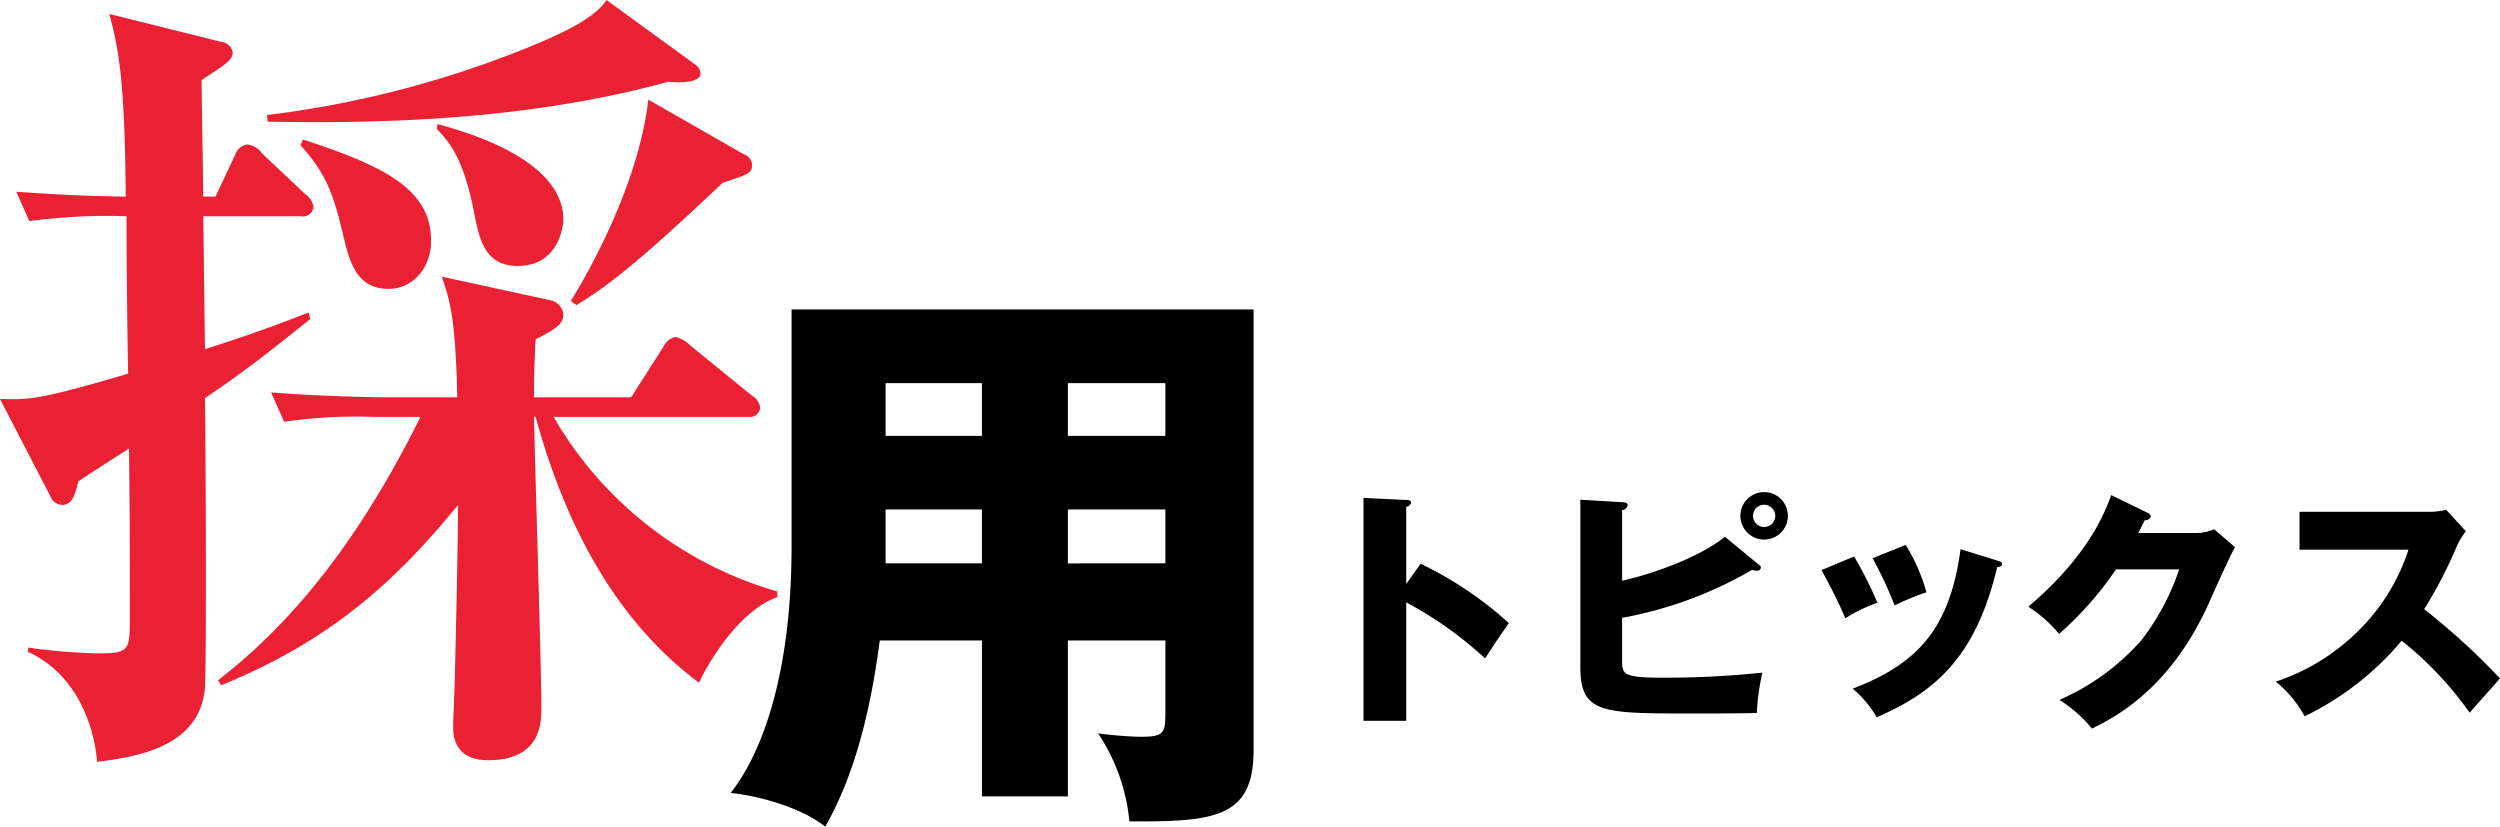
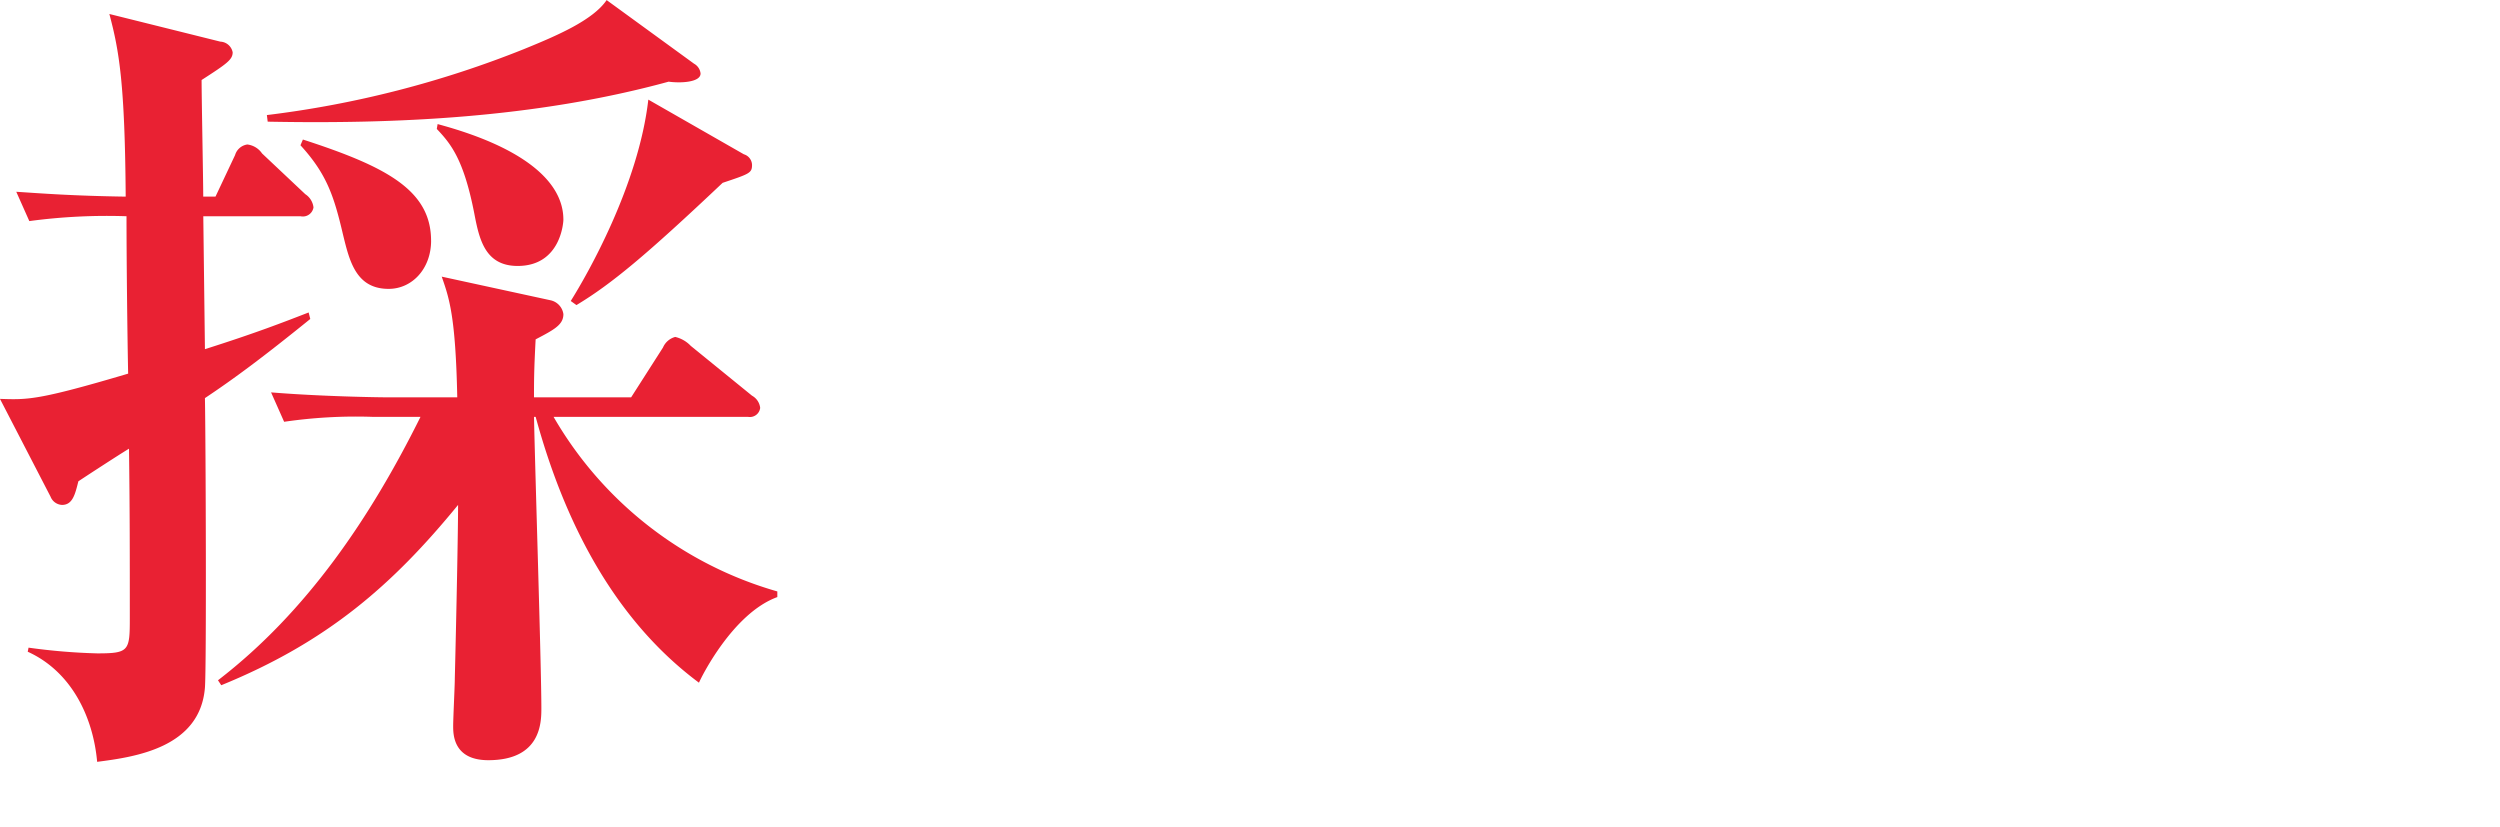
<svg xmlns="http://www.w3.org/2000/svg" id="topics_ttl.svg" width="257.469" height="85.12" viewBox="0 0 257.469 85.12">
  <defs>
    <style>
      .cls-1 {
        fill: #e92133;
      }

      .cls-1, .cls-2 {
        fill-rule: evenodd;
      }
    </style>
  </defs>
  <path id="採" class="cls-1" d="M269.7,1859.98a1.173,1.173,0,0,0-.841-1.09l-9.84-5.63c-1.009,8.82-6.308,18.06-7.99,20.74l0.589,0.42c3.616-2.18,7.149-5.12,15.054-12.59C269.449,1860.9,269.7,1860.82,269.7,1859.98Zm-5.3-9.41a1.309,1.309,0,0,0-.673-1.01l-9-6.55c-1.43,2.1-5.215,3.7-8.5,5.04a105.315,105.315,0,0,1-26.492,6.8l0.084,0.68c12.952,0.25,27.5-.34,41.295-4.12C262.3,1851.58,264.4,1851.49,264.4,1850.57Zm-14.13,15.04c0-3.95-4.2-7.48-12.952-9.83l-0.084.5c1.43,1.51,2.776,3.11,3.869,8.74,0.5,2.6,1.093,5.37,4.457,5.37C250.021,1870.39,250.273,1865.86,250.273,1865.61Zm-13.625,2.18c0-5.21-4.625-7.64-13.2-10.42l-0.252.59c2.691,2.94,3.448,5.21,4.373,9.16,0.673,2.77,1.346,5.63,4.71,5.63C234.714,1872.75,236.648,1870.65,236.648,1867.79Zm35.66,36.7v-0.58a38.983,38.983,0,0,1-23.044-17.98h20.017a1.069,1.069,0,0,0,1.261-.92,1.64,1.64,0,0,0-.841-1.26l-6.308-5.13a3.224,3.224,0,0,0-1.6-.92,1.906,1.906,0,0,0-1.261,1.09l-3.28,5.13H247.245c0-1.68,0-2.78.169-5.97,1.934-1.01,2.859-1.51,2.859-2.6a1.7,1.7,0,0,0-1.345-1.43l-11.186-2.43c0.757,2.18,1.43,4.03,1.6,12.43h-7.233c-0.925,0-6.813-.09-11.943-0.51l1.346,3.03a50.96,50.96,0,0,1,9.083-.51h4.962c-5.13,10.33-11.69,20.08-20.858,27.13l0.337,0.51c10.933-4.46,17.662-10.34,24.39-18.57,0,2.61-.168,11.09-0.337,17.89,0,0.76-.168,4.04-0.168,4.88s0,3.52,3.617,3.52c5.466,0,5.466-3.94,5.466-5.37,0-4.29-.672-25.28-0.757-29.99h0.169c2.859,10.5,7.905,20.75,16.82,27.38C264.4,1912.89,267.683,1906.17,272.308,1904.49Zm-47.771-40.14a1.875,1.875,0,0,0-.841-1.35l-4.457-4.2a2.138,2.138,0,0,0-1.514-.92,1.542,1.542,0,0,0-1.262,1.09l-2.018,4.28h-1.262c0-1.76-.168-10.08-0.168-12.01,2.607-1.68,3.2-2.1,3.2-2.85a1.348,1.348,0,0,0-1.261-1.1l-11.439-2.85c1.01,3.78,1.6,7.14,1.683,18.81-5.467-.08-8.663-0.33-11.27-0.5l1.345,3.02a59.948,59.948,0,0,1,10.009-.5c0,4.54.084,12.01,0.168,16.21-9.336,2.77-10.345,2.69-13.2,2.6l5.214,10.08a1.334,1.334,0,0,0,1.177.84c1.094,0,1.346-1.09,1.683-2.43,0.756-.51,4.373-2.86,5.214-3.36,0.084,6.3.084,10.92,0.084,17.47,0,3.36-.084,3.61-3.364,3.61a62.532,62.532,0,0,1-7.065-.59l-0.084.42c4.458,2.02,6.728,6.64,7.149,11.34,3.869-.5,10.6-1.43,11.1-7.64,0.168-2.1.084-25.37,0-29.82,3.027-2.02,5.971-4.2,10.849-8.15l-0.168-.67c-2.607,1.01-5.383,2.1-10.681,3.78l-0.169-13.69h10.009A1.109,1.109,0,0,0,224.537,1864.35Z" transform="translate(-192.25 -1843)" />
-   <path id="用" class="cls-2" d="M337.074,1903.14v-7.95a0.531,0.531,0,0,0,.494-0.42c0-.26-0.312-0.28-0.494-0.28l-4.4-.21v22.95h4.4v-12.19a38.8,38.8,0,0,1,8.121,5.77c1.145-1.76,1.275-1.95,2.446-3.64a37.763,37.763,0,0,0-9.084-6.11Zm32.826-4.86c-2.863,2.29-7.886,3.93-10.593,4.53v-7.28a0.612,0.612,0,0,0,.572-0.5c0-.2-0.182-0.28-0.572-0.31l-4.3-.26v17.21c0,4.81,2.16,4.81,11.531,4.81,1.952,0,4.763,0,6.637-.05a25.015,25.015,0,0,1,.573-4.16,93.859,93.859,0,0,1-10.542.52c-3.9,0-3.9-.44-3.9-1.82v-4.34a41.281,41.281,0,0,0,13.352-4.92c0.261,0.03.391,0.06,0.5,0.06a0.356,0.356,0,0,0,.442-0.32,0.4,0.4,0,0,0-.234-0.31Zm4.035-4.6a2.445,2.445,0,1,0,2.446,2.45A2.446,2.446,0,0,0,373.935,1893.68Zm0,1.3a1.156,1.156,0,0,1,1.145,1.15,1.137,1.137,0,0,1-1.145,1.14A1.145,1.145,0,1,1,373.935,1894.98Zm5.912,6.73c0.859,1.59,1.744,3.28,2.447,4.97a16.593,16.593,0,0,1,3.306-1.61,40.489,40.489,0,0,0-2.4-4.76Zm5.258-1.22a41.57,41.57,0,0,1,2.265,4.86,26.3,26.3,0,0,1,3.279-1.35,18.933,18.933,0,0,0-2.134-4.88Zm9.058-.93c-1.119,8.26-4.451,11.8-11.114,14.37a10.527,10.527,0,0,1,2.473,2.94c6.038-2.6,10.229-6.24,12.415-15.47,0.13,0,.5-0.02.5-0.28,0-.24-0.208-0.31-0.5-0.39Zm18.3-1.67c0.182-.31.26-0.52,0.677-1.32a0.588,0.588,0,0,0,.624-0.37,0.552,0.552,0,0,0-.338-0.39l-3.748-1.82c-0.573,1.56-2.213,6.14-8.538,11.49a14.173,14.173,0,0,1,3.176,2.81,35.46,35.46,0,0,0,5.856-6.65h6.508a24.874,24.874,0,0,1-3.879,7.28,24.062,24.062,0,0,1-8.459,6.16,13.911,13.911,0,0,1,3.358,2.96c2.29-1.14,8.069-4.03,12.077-13.02,0.6-1.33,2.186-4.89,2.655-5.67l-2.16-1.85a4.32,4.32,0,0,1-1.848.39h-5.961Zm27.829,1.72a20.629,20.629,0,0,1-5.206,8.4,21.791,21.791,0,0,1-8.459,5.19,11.679,11.679,0,0,1,2.967,3.57,30.2,30.2,0,0,0,10-7.78,35.777,35.777,0,0,1,7,7.41c0.859-.99,2.264-2.55,3.123-3.53a69.666,69.666,0,0,0-7.808-7.13,44.792,44.792,0,0,0,3.305-6.36,8.03,8.03,0,0,1,.989-1.67l-2.03-2.21a7.013,7.013,0,0,1-1.8.21h-13.3v3.9h11.218Zm-138.066,9.35h10.043v7.29c0,2.21-.06,2.63-2.511,2.63a36.472,36.472,0,0,1-4.424-.36,19.635,19.635,0,0,1,3.229,9.07c8.787,0.06,12.793-.36,12.793-7.34v-45.38H273.772v24.36c0,13.5-3.168,21.5-6.277,25.44,2.152,0.18,6.935,1.25,9.745,3.46,3.826-6.69,5.021-14.87,5.619-19.17H293.38v16.06h8.848v-16.06Zm0-13.49h10.043v5.55H302.228v-5.55Zm-8.848,5.55h-9.923v-5.55h9.923v5.55Zm8.848-18.56h10.043v5.43H302.228v-5.43Zm-8.848,5.43h-9.923v-5.43h9.923v5.43Z" transform="translate(-192.25 -1843)" />
</svg>